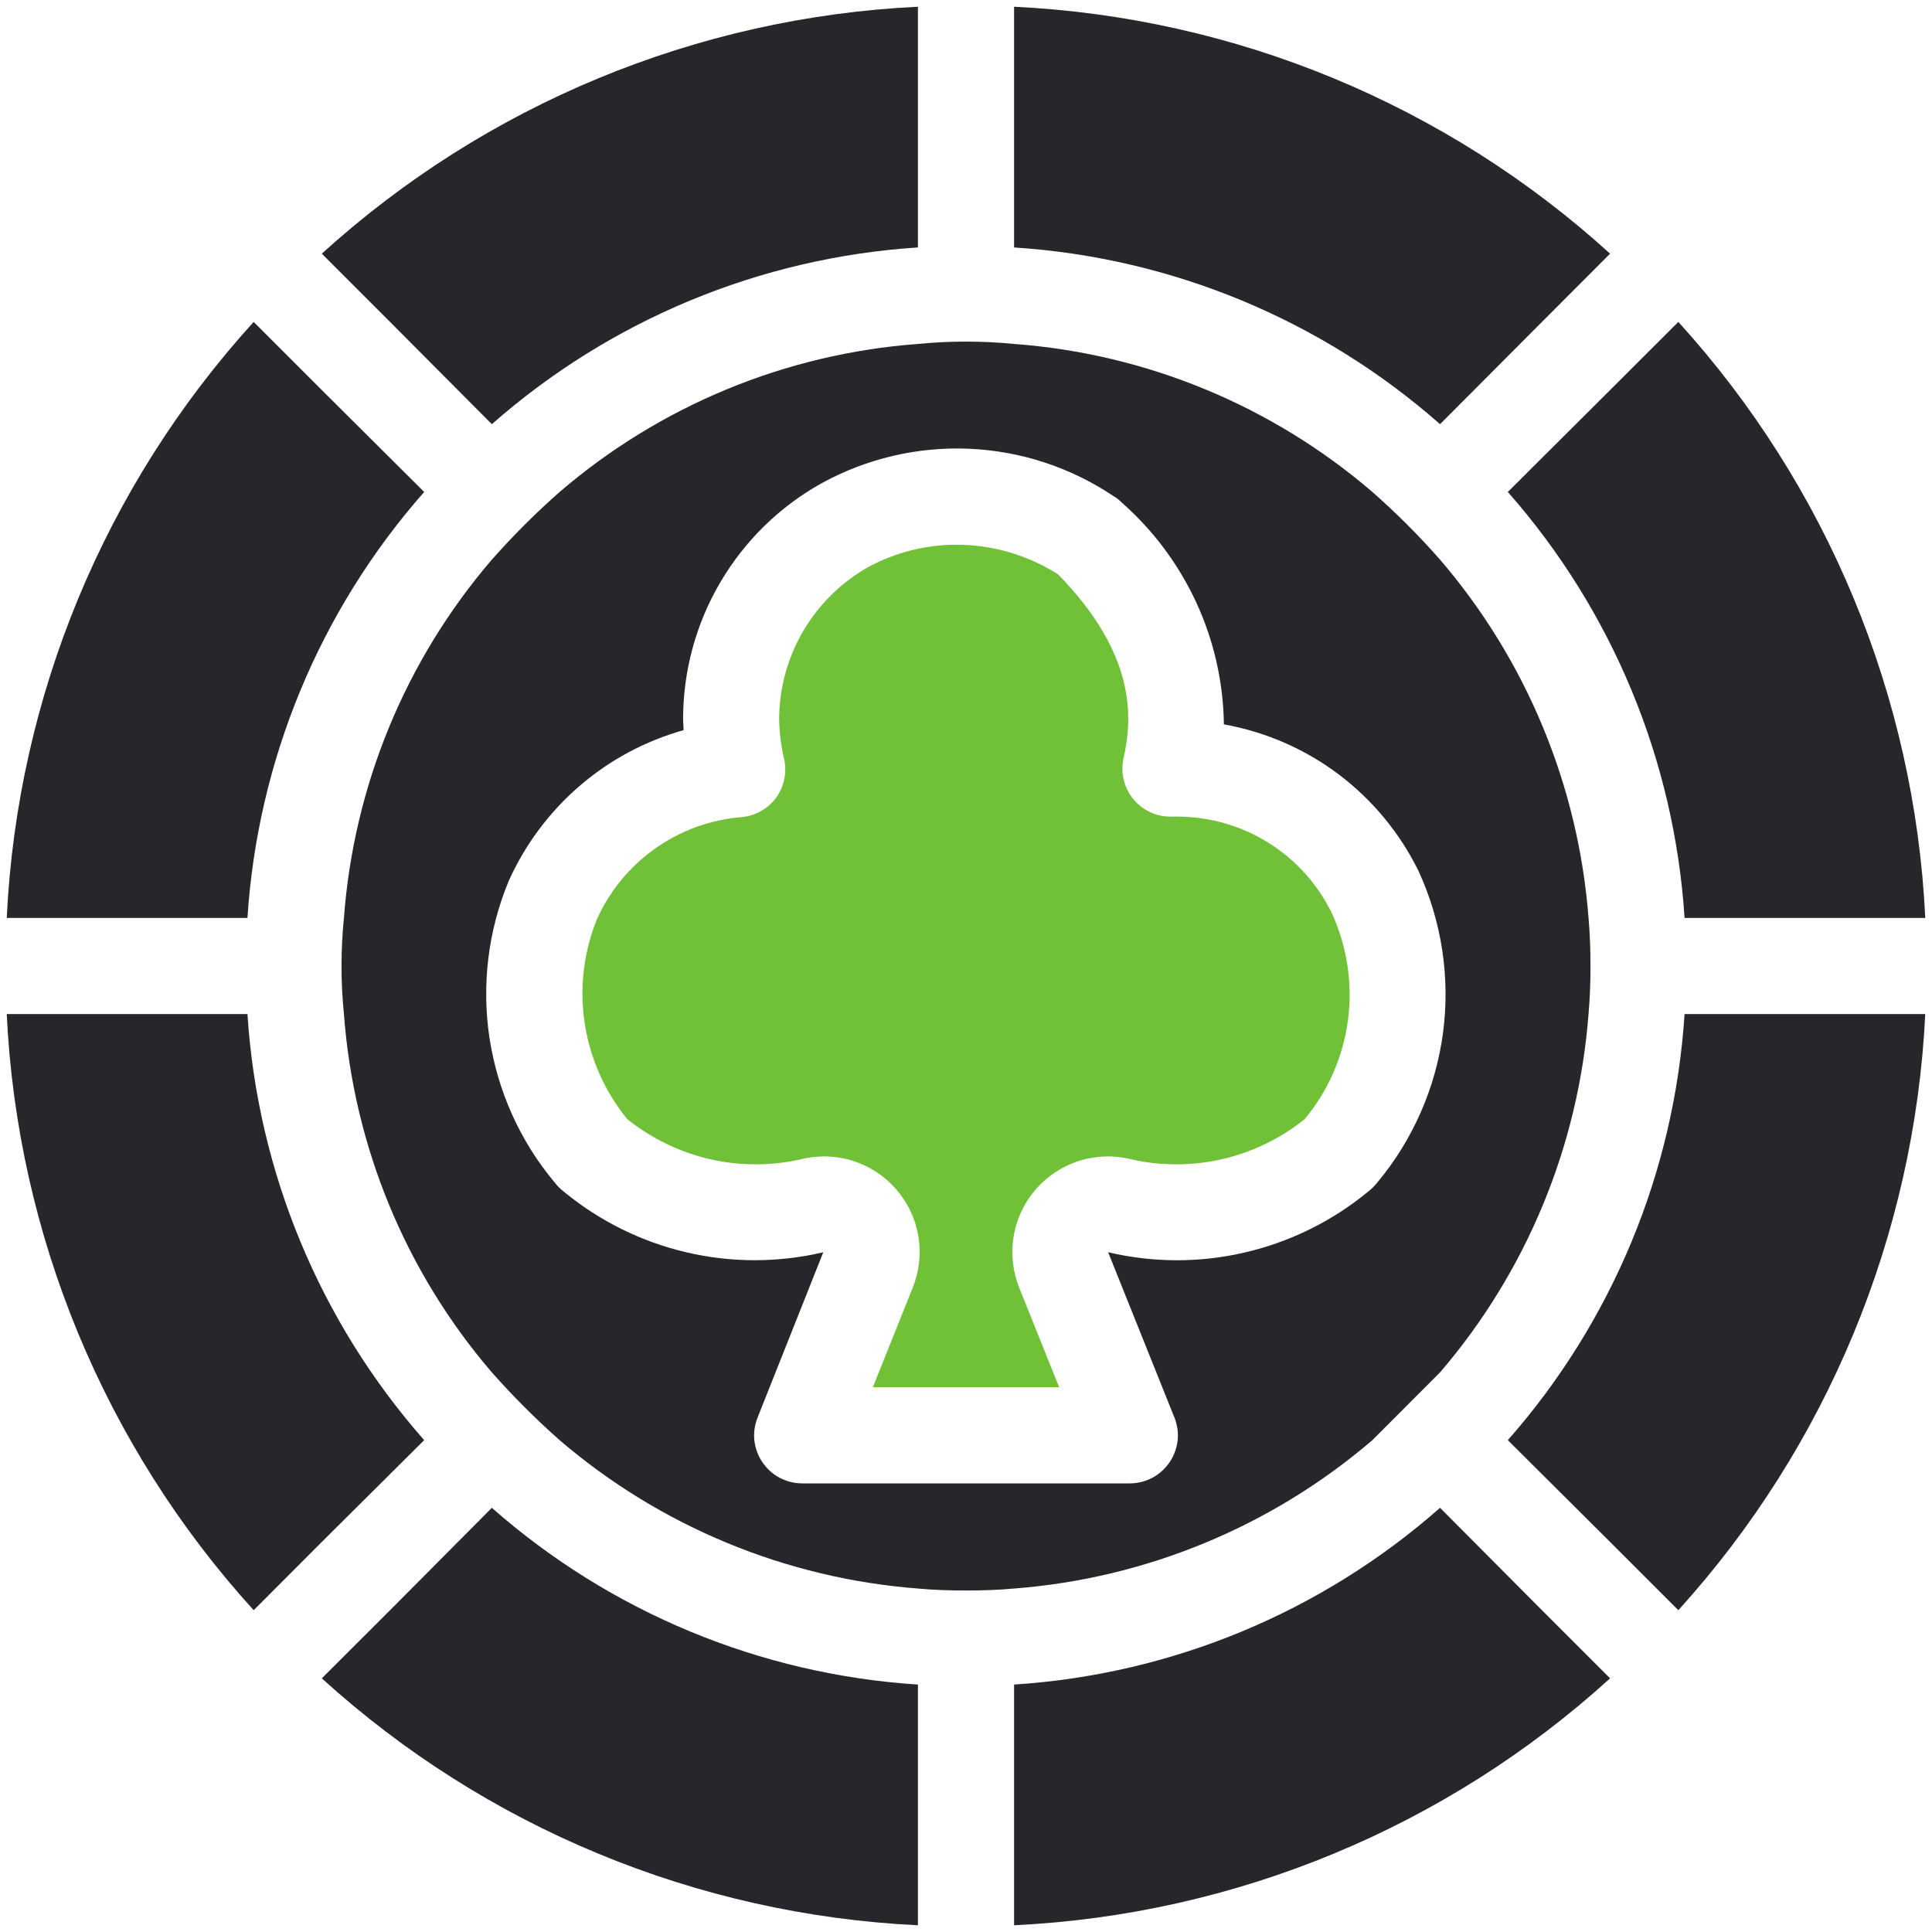
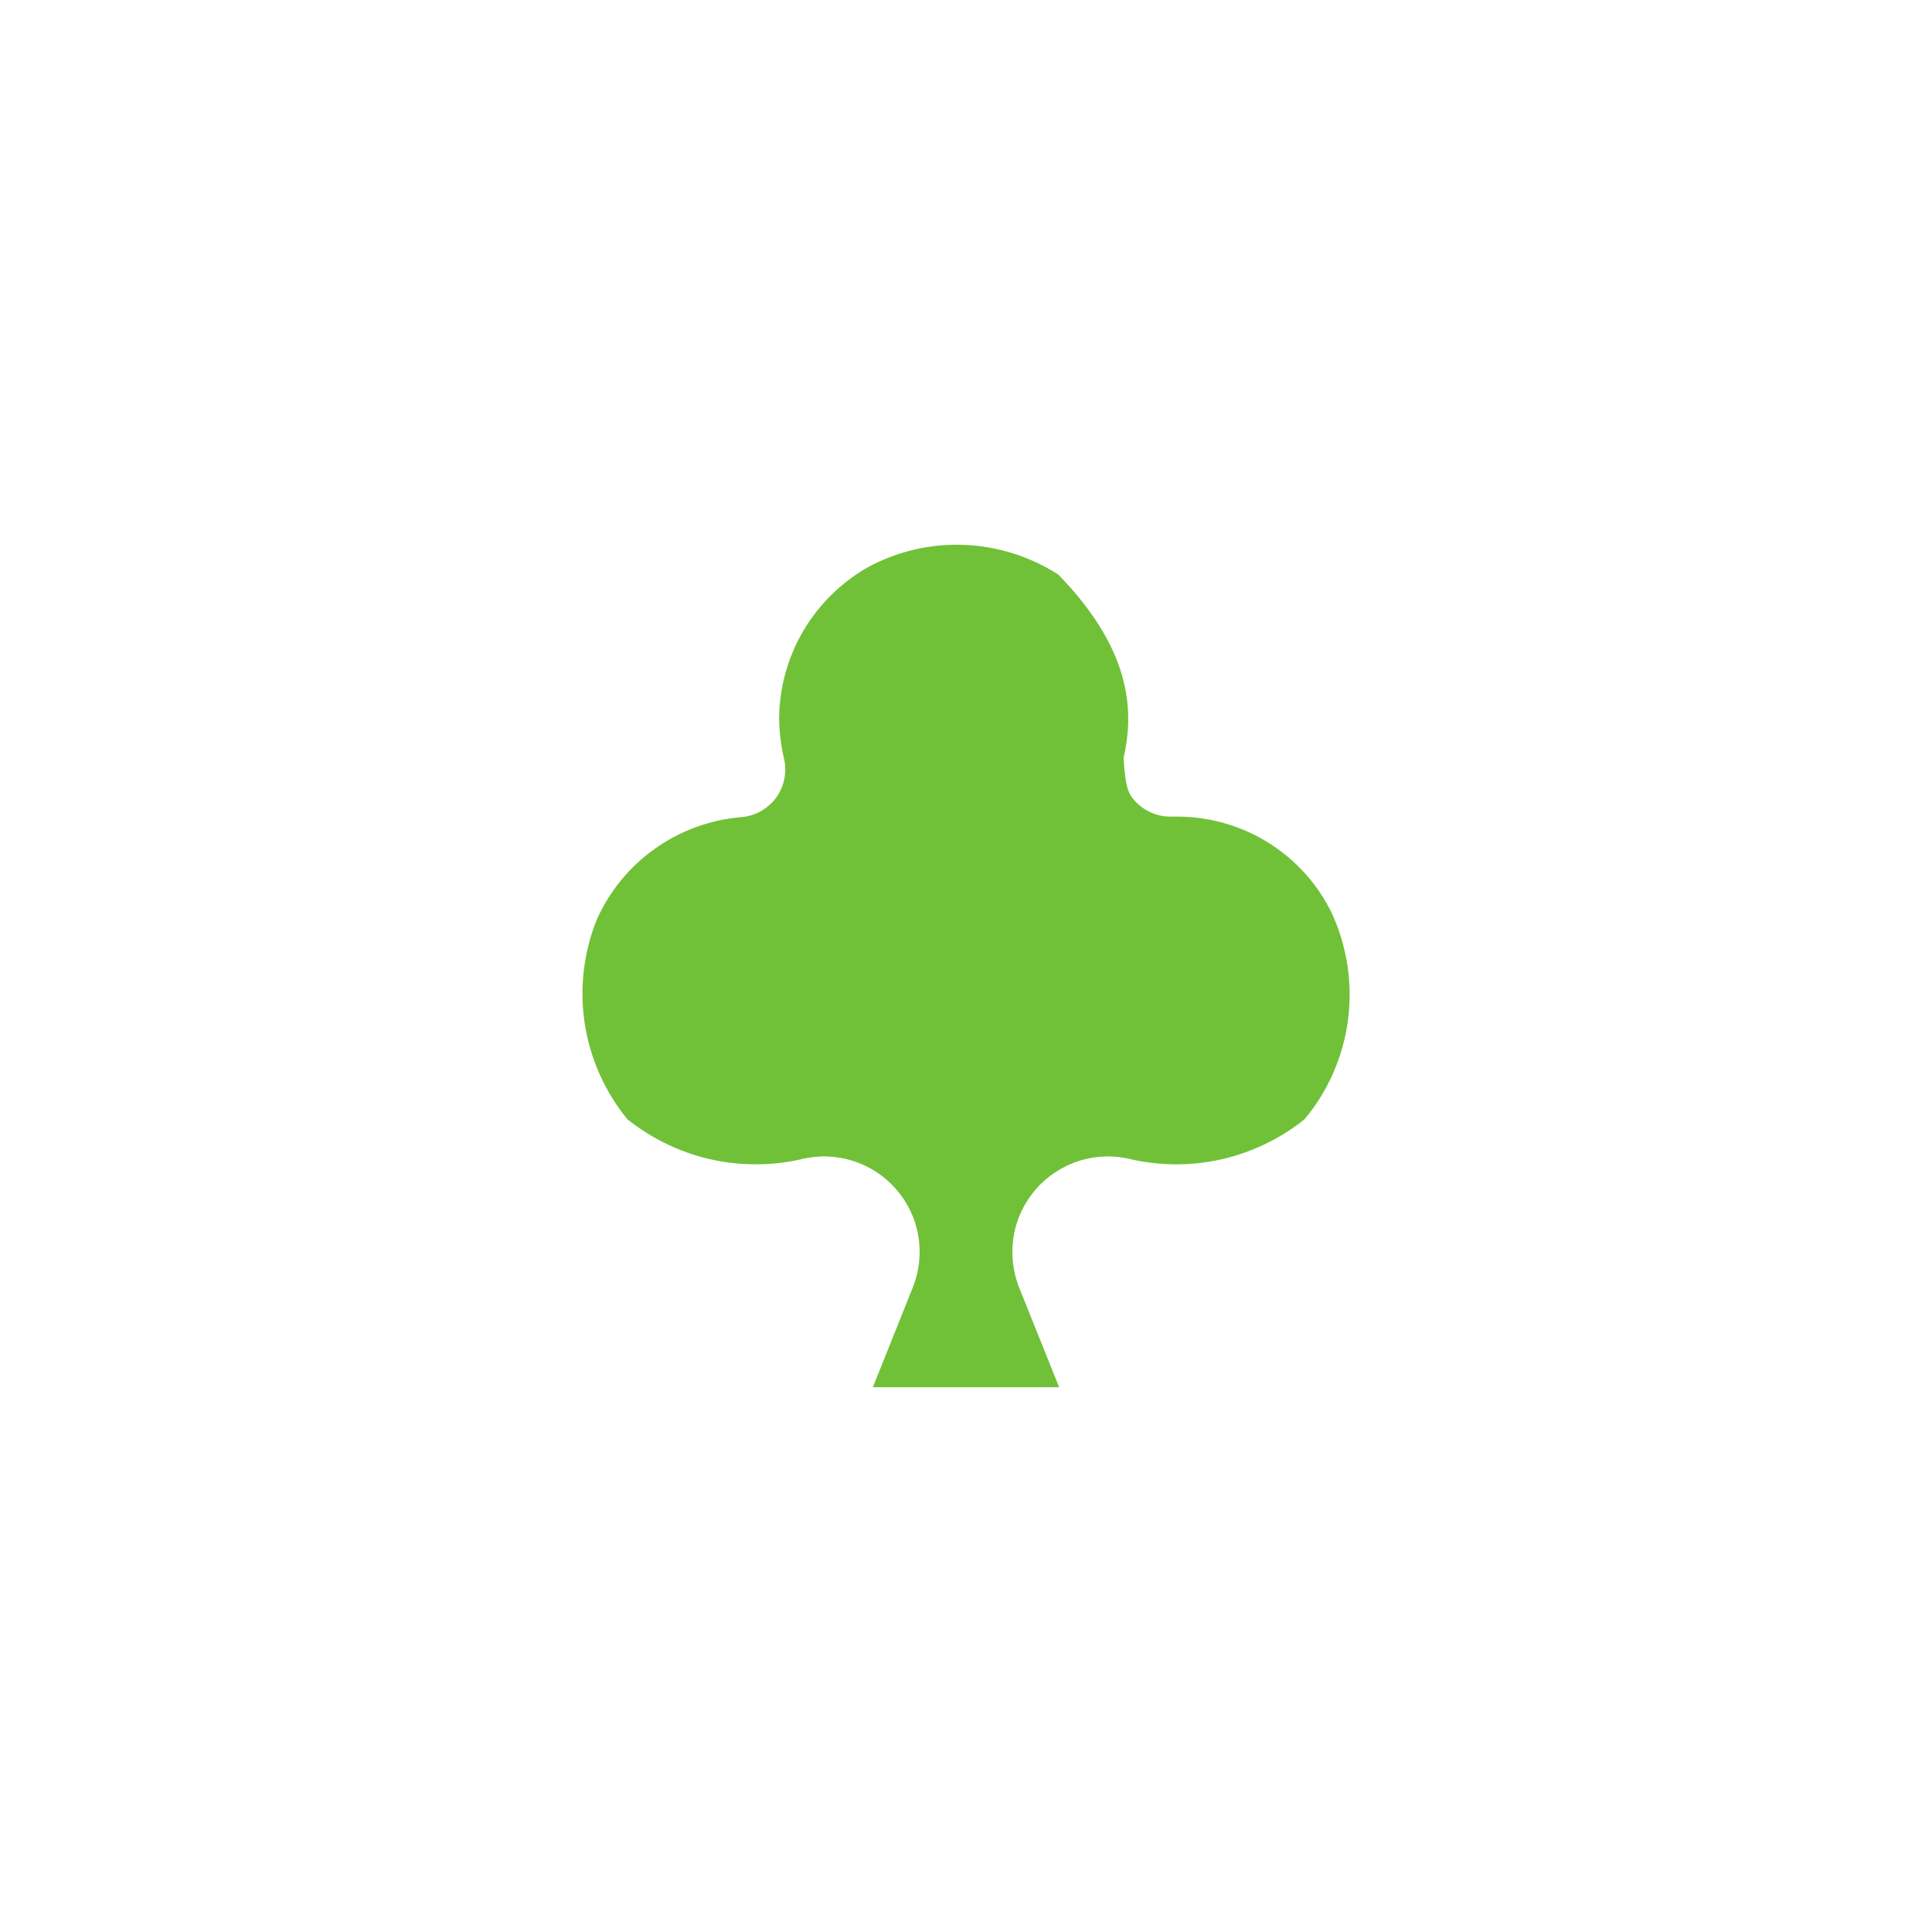
<svg xmlns="http://www.w3.org/2000/svg" version="1.1" width="222.893" height="222.893" viewBox="3489.053 1355.72 222.893 222.893" xml:space="preserve">
  <desc>Created with Fabric.js 5.3.0</desc>
  <defs>
</defs>
  <g transform="matrix(0.133 0 0 -0.133 3600.5 1467.167)" id="JHJwinXLLkvooQbmbctD9">
-     <path style="stroke: none; stroke-width: 1; stroke-dasharray: none; stroke-linecap: butt; stroke-dashoffset: 0; stroke-linejoin: miter; stroke-miterlimit: 4; fill: #26262B; fill-rule: nonzero; opacity: 1;" vector-effect="non-scaling-stroke" transform=" translate(-27000, -3000)" d="M 26441.2 3499.6 L 26382.1 3558.7 C 26252.8 3416.5 26177.1 3233.7 26167.9 3041.7 L 26376.7 3041.7 C 26385.5 3178.4 26439.4 3308.4 26530 3411.2 z M 26500.4 2441.2 L 26441.2 2382.1 C 26583.5 2252.8 26766.3 2177.1 26958.3 2167.9 L 26958.3 2376.7 C 26821.6 2385.5 26691.6 2439.4 26588.7 2530 z M 27356.7 2812.1 C 27354.3 2809.1 27351.7 2806.5 27348.7 2804.2 C 27317.7 2778.7 27281.3 2760.7 27242.2 2751.6 C 27203.1 2742.4 27162.4 2742.5 27123.3 2751.7 L 27180.8 2608.3 C 27183.3 2602 27184.3 2595.2 27183.6 2588.5 C 27182.8 2581.8 27180.5 2575.3 27176.7 2569.7 C 27172.9 2564.1 27167.8 2559.4 27161.9 2556.2 C 27155.9 2553 27149.3 2551.3 27142.5 2551.2 L 26857.5 2551.2 C 26850.7 2551.3 26844.1 2553 26838.1 2556.2 C 26832.1 2559.4 26827.1 2564.1 26823.3 2569.7 C 26819.5 2575.3 26817.2 2581.8 26816.4 2588.5 C 26815.7 2595.2 26816.7 2602 26819.2 2608.3 L 26876.2 2751.7 C 26837.2 2742.5 26796.6 2742.5 26757.6 2751.6 C 26718.6 2760.7 26682.2 2778.7 26651.2 2804.2 C 26648.3 2806.5 26645.6 2809.1 26643.3 2812.1 C 26613.3 2847.8 26593.8 2891.2 26586.7 2937.3 C 26579.7 2983.4 26585.4 3030.6 26603.3 3073.7 C 26617.5 3105.3 26638.4 3133.4 26664.6 3156 C 26690.8 3178.7 26721.7 3195.2 26755 3204.6 C 26755 3207.9 26754.6 3210.8 26754.6 3214.2 C 26754.6 3255.8 26765.7 3296.8 26786.8 3332.7 C 26807.9 3368.7 26838.2 3398.4 26874.6 3418.7 C 26913.7 3440.2 26958 3450.6 27002.5 3448.7 C 27047.1 3446.8 27090.4 3432.7 27127.5 3407.9 C 27130.3 3406.3 27132.8 3404.4 27135 3402.1 C 27162.4 3378 27184.5 3348.4 27199.8 3315.2 C 27215.1 3282.1 27223.2 3246.1 27223.7 3209.6 C 27259.9 3203.1 27294 3188.3 27323.3 3166.2 C 27352.6 3144.1 27376.3 3115.4 27392.5 3082.5 C 27412.7 3038.6 27420.1 2990 27413.8 2942.1 C 27407.4 2894.2 27387.6 2849.1 27356.7 2812.1 z M 27540 3041.7 C 27531.2 3156.3 27486.1 3265.2 27411.2 3352.5 C 27392.9 3373.3 27373.3 3392.9 27352.5 3411.2 C 27265.3 3486.1 27156.3 3531.1 27041.7 3539.6 C 27014 3542.3 26986 3542.3 26958.3 3539.6 C 26843.7 3531.1 26734.7 3486.1 26647.5 3411.2 C 26626.7 3392.9 26607.1 3373.3 26588.7 3352.5 C 26513.8 3265.3 26468.9 3156.3 26460.4 3041.7 C 26457.6 3013.9 26457.6 2986 26460.4 2958.3 C 26468.9 2843.7 26513.8 2734.7 26588.7 2647.5 C 26607.1 2626.7 26626.7 2607.1 26647.5 2588.7 C 26734.8 2513.9 26843.7 2468.8 26958.3 2460 C 26972.1 2458.7 26985.8 2458.3 27000 2458.3 C 27014.2 2458.3 27027.9 2458.7 27041.7 2460 C 27156.3 2468.8 27265.2 2513.9 27352.5 2588.7 L 27411.2 2647.5 C 27486.1 2734.8 27531.2 2843.7 27540 2958.3 C 27541.2 2972.1 27541.7 2985.8 27541.7 3000 C 27541.7 3014.2 27541.2 3027.9 27540 3041.7 z M 26376.7 2958.3 L 26167.9 2958.3 C 26177.1 2766.3 26252.8 2583.5 26382.1 2441.2 L 26441.2 2500.4 L 26530 2588.7 C 26439.4 2691.6 26385.5 2821.6 26376.7 2958.3 z M 27623.3 2958.3 C 27614.5 2821.6 27560.6 2691.6 27470 2588.7 L 27558.7 2500.4 L 27617.9 2441.2 C 27747 2583.6 27822.7 2766.4 27832.1 2958.3 z M 27499.6 2441.2 L 27411.2 2530 C 27308.4 2439.4 27178.4 2385.5 27041.7 2376.7 L 27041.7 2167.9 C 27233.7 2177.1 27416.5 2252.8 27558.7 2382.1 z M 27617.9 3558.7 L 27558.7 3499.6 L 27470 3411.2 C 27560.6 3308.4 27614.5 3178.4 27623.3 3041.7 L 27832.1 3041.7 C 27822.9 3233.7 27747.2 3416.5 27617.9 3558.7 z M 27041.7 3832.1 L 27041.7 3623.3 C 27178.4 3614.5 27308.4 3560.6 27411.2 3470 L 27499.6 3558.7 L 27558.7 3617.9 C 27416.5 3747.2 27233.7 3822.9 27041.7 3832.1 z M 26441.2 3617.9 L 26500.4 3558.7 L 26588.7 3470 C 26691.6 3560.6 26821.6 3614.5 26958.3 3623.3 L 26958.3 3832.1 C 26766.3 3822.9 26583.5 3747.2 26441.2 3617.9" stroke-linecap="round" />
-   </g>
+     </g>
  <g transform="matrix(0.133 0 0 -0.133 3600.505 1467.164)" id="NDRamaBb2ZZzEebLLBInU">
-     <path style="stroke: none; stroke-width: 1; stroke-dasharray: none; stroke-linecap: butt; stroke-dashoffset: 0; stroke-linejoin: miter; stroke-miterlimit: 4; fill: #70c138; fill-rule: nonzero; opacity: 1;" vector-effect="non-scaling-stroke" transform=" translate(-27000.035, -3000.019)" d="M 27317.5 3045.4 C 27330.7 3016.5 27335.5 2984.4 27331.3 2952.8 C 27327.1 2921.3 27314.1 2891.5 27293.7 2867.1 C 27273 2850.5 27248.8 2838.7 27222.9 2832.6 C 27197 2826.6 27170.1 2826.4 27144.2 2832.1 C 27129.3 2836 27113.6 2835.7 27098.9 2831.2 C 27084.2 2826.7 27071 2818.2 27060.9 2806.7 C 27050.7 2795.1 27043.9 2781 27041.4 2765.8 C 27038.8 2750.7 27040.5 2735.1 27046.2 2720.8 L 27080.8 2634.6 L 26919.2 2634.6 L 26953.7 2720.8 C 26959.5 2735.1 26961.2 2750.7 26958.6 2765.8 C 26956.1 2781 26949.3 2795.1 26939.1 2806.7 C 26929 2818.2 26915.8 2826.7 26901.1 2831.2 C 26886.4 2835.7 26870.7 2836 26855.8 2832.1 C 26829.9 2826.4 26803 2826.6 26777.1 2832.6 C 26751.2 2838.7 26727 2850.5 26706.2 2867.1 C 26686.8 2890.9 26674 2919.5 26669.3 2949.9 C 26664.6 2980.3 26668.2 3011.4 26679.6 3040 C 26690.6 3064.7 26708 3086.1 26730.1 3101.7 C 26752.1 3117.4 26778 3126.9 26805 3129.1 C 26811 3129.6 26816.8 3131.4 26822 3134.3 C 26827.2 3137.2 26831.7 3141.2 26835.3 3146 C 26838.8 3150.8 26841.2 3156.4 26842.4 3162.3 C 26843.6 3168.1 26843.5 3174.2 26842.1 3180 C 26839.5 3191.2 26838.1 3202.6 26837.9 3214.1 C 26838 3241 26845.2 3267.4 26858.8 3290.6 C 26872.5 3313.8 26892 3333 26915.4 3346.2 C 26941 3359.9 26969.7 3366.5 26998.6 3365.3 C 27027.5 3364.1 27055.6 3355.2 27080 3339.6 C 27147.5 3270.4 27144.6 3215.8 27136.7 3180.4 C 27135.3 3174.3 27135.3 3168 27136.7 3161.9 C 27138.1 3155.9 27140.8 3150.2 27144.7 3145.3 C 27148.6 3140.4 27153.5 3136.5 27159.1 3133.8 C 27164.7 3131 27170.8 3129.6 27177.1 3129.6 L 27182.5 3129.6 C 27210.7 3129.7 27238.3 3121.9 27262.2 3107 C 27286.1 3092.1 27305.3 3070.8 27317.5 3045.4" stroke-linecap="round" />
+     <path style="stroke: none; stroke-width: 1; stroke-dasharray: none; stroke-linecap: butt; stroke-dashoffset: 0; stroke-linejoin: miter; stroke-miterlimit: 4; fill: #70c138; fill-rule: nonzero; opacity: 1;" vector-effect="non-scaling-stroke" transform=" translate(-27000.035, -3000.019)" d="M 27317.5 3045.4 C 27330.7 3016.5 27335.5 2984.4 27331.3 2952.8 C 27327.1 2921.3 27314.1 2891.5 27293.7 2867.1 C 27273 2850.5 27248.8 2838.7 27222.9 2832.6 C 27197 2826.6 27170.1 2826.4 27144.2 2832.1 C 27129.3 2836 27113.6 2835.7 27098.9 2831.2 C 27084.2 2826.7 27071 2818.2 27060.9 2806.7 C 27050.7 2795.1 27043.9 2781 27041.4 2765.8 C 27038.8 2750.7 27040.5 2735.1 27046.2 2720.8 L 27080.8 2634.6 L 26919.2 2634.6 L 26953.7 2720.8 C 26959.5 2735.1 26961.2 2750.7 26958.6 2765.8 C 26956.1 2781 26949.3 2795.1 26939.1 2806.7 C 26929 2818.2 26915.8 2826.7 26901.1 2831.2 C 26886.4 2835.7 26870.7 2836 26855.8 2832.1 C 26829.9 2826.4 26803 2826.6 26777.1 2832.6 C 26751.2 2838.7 26727 2850.5 26706.2 2867.1 C 26686.8 2890.9 26674 2919.5 26669.3 2949.9 C 26664.6 2980.3 26668.2 3011.4 26679.6 3040 C 26690.6 3064.7 26708 3086.1 26730.1 3101.7 C 26752.1 3117.4 26778 3126.9 26805 3129.1 C 26811 3129.6 26816.8 3131.4 26822 3134.3 C 26827.2 3137.2 26831.7 3141.2 26835.3 3146 C 26838.8 3150.8 26841.2 3156.4 26842.4 3162.3 C 26843.6 3168.1 26843.5 3174.2 26842.1 3180 C 26839.5 3191.2 26838.1 3202.6 26837.9 3214.1 C 26838 3241 26845.2 3267.4 26858.8 3290.6 C 26872.5 3313.8 26892 3333 26915.4 3346.2 C 26941 3359.9 26969.7 3366.5 26998.6 3365.3 C 27027.5 3364.1 27055.6 3355.2 27080 3339.6 C 27147.5 3270.4 27144.6 3215.8 27136.7 3180.4 C 27138.1 3155.9 27140.8 3150.2 27144.7 3145.3 C 27148.6 3140.4 27153.5 3136.5 27159.1 3133.8 C 27164.7 3131 27170.8 3129.6 27177.1 3129.6 L 27182.5 3129.6 C 27210.7 3129.7 27238.3 3121.9 27262.2 3107 C 27286.1 3092.1 27305.3 3070.8 27317.5 3045.4" stroke-linecap="round" />
  </g>
</svg>